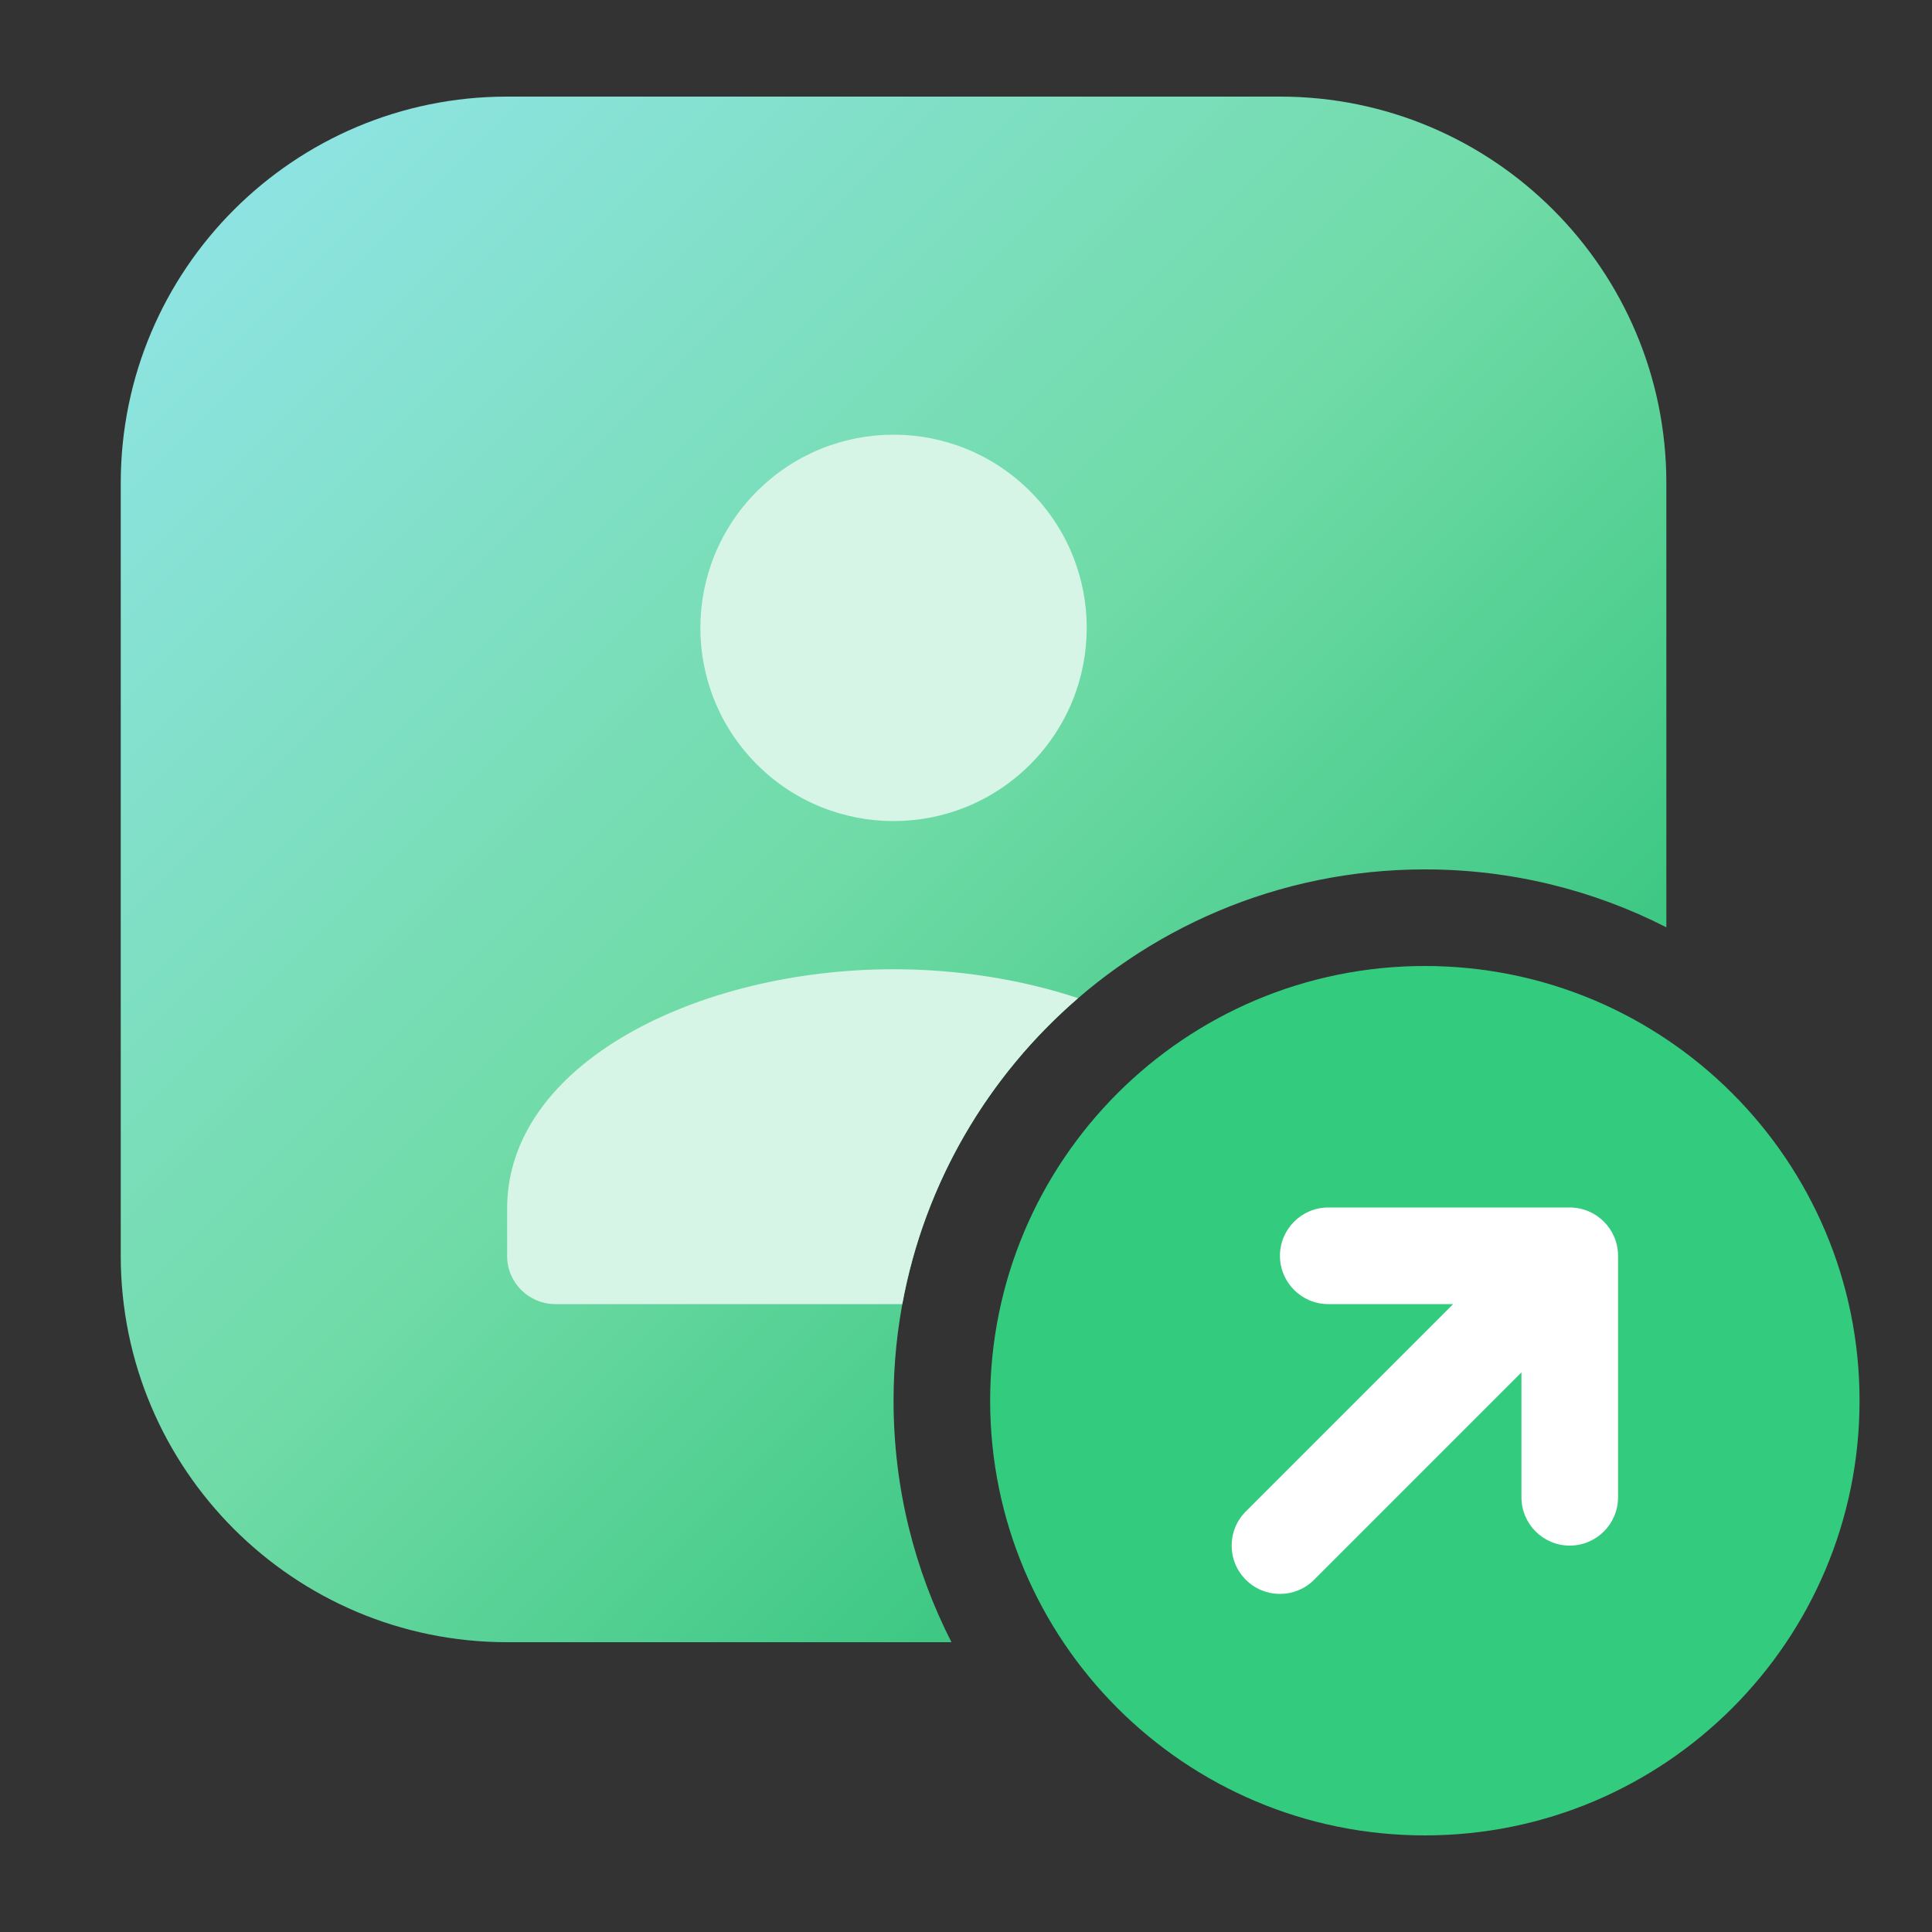
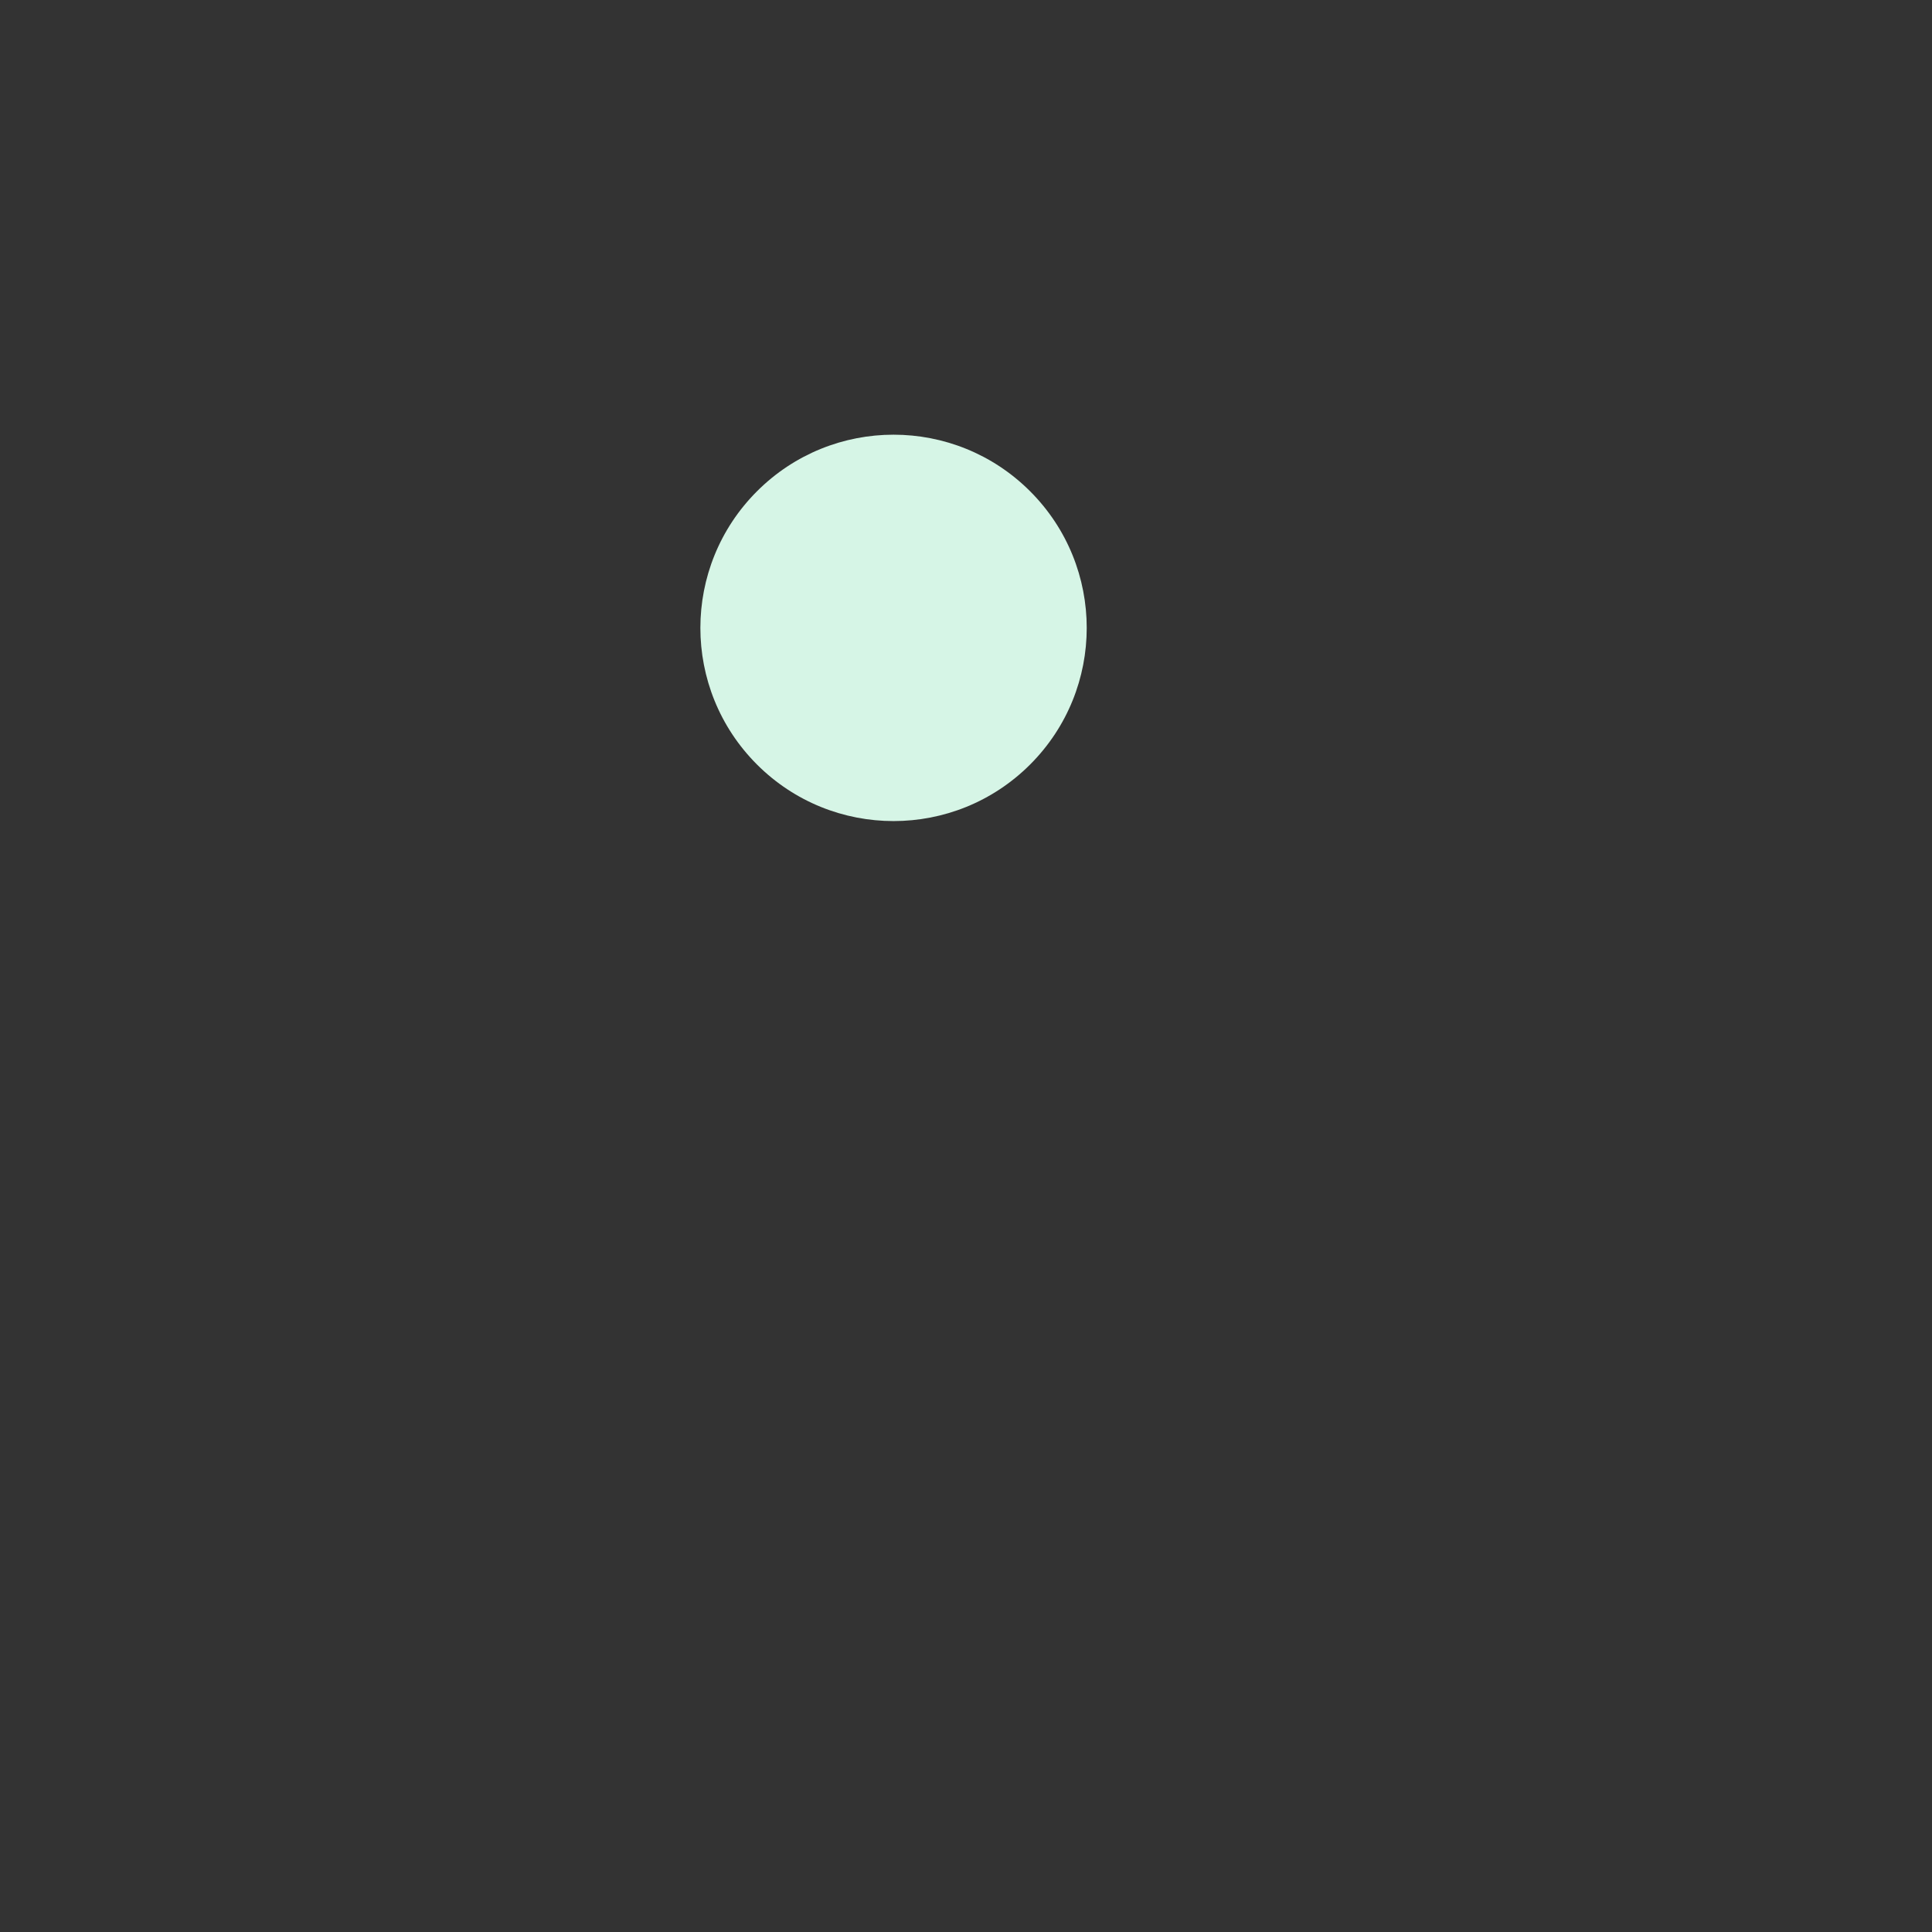
<svg xmlns="http://www.w3.org/2000/svg" width="40" height="40" viewBox="0 0 40 40" fill="none">
  <rect x="0" y="0" width="40" height="40" fill="#333333" stroke="none" />
-   <path d="M10.5 2C6.082 2 2.5 5.582 2.5 10V26C2.5 30.418 6.082 34 10.5 34H19.699C18.933 32.5 18.5 30.8 18.5 29C18.5 22.925 23.425 18 29.5 18C31.3 18 33 18.433 34.5 19.199V10C34.5 5.582 30.918 2 26.5 2H10.5Z" fill="url(#paint0_linear_12189_2304)" />
-   <path d="M38.5 29C38.5 33.971 34.471 38 29.5 38C24.529 38 20.5 33.971 20.5 29C20.5 24.029 24.529 20 29.5 20C34.471 20 38.5 24.029 38.5 29Z" fill="#33CC7F" />
-   <path d="M21.328 10.172C22.89 11.734 22.89 14.266 21.328 15.828C19.766 17.39 17.234 17.39 15.672 15.828C14.11 14.266 14.11 11.734 15.672 10.172C17.234 8.609 19.766 8.609 21.328 10.172Z" fill="#D6F5E6" />
-   <path d="M10.5 25.017V26.008C10.5 26.556 10.948 27 11.5 27H18.681C19.143 24.485 20.461 22.269 22.321 20.666C21.148 20.277 19.829 20.067 18.5 20.067C14.452 20.067 10.5 22.016 10.5 25.017Z" fill="#D6F5E6" />
-   <path fill-rule="evenodd" clip-rule="evenodd" d="M26.5 26C26.5 25.448 26.948 25 27.5 25H32.5C33.052 25 33.5 25.448 33.5 26V31C33.5 31.552 33.052 32 32.5 32C31.948 32 31.5 31.552 31.5 31V28.414L27.207 32.707C26.817 33.098 26.183 33.098 25.793 32.707C25.402 32.317 25.402 31.683 25.793 31.293L30.086 27H27.5C26.948 27 26.5 26.552 26.5 26Z" fill="white" />
+   <path d="M21.328 10.172C22.89 11.734 22.89 14.266 21.328 15.828C19.766 17.39 17.234 17.39 15.672 15.828C14.11 14.266 14.11 11.734 15.672 10.172C17.234 8.609 19.766 8.609 21.328 10.172" fill="#D6F5E6" />
  <defs>
    <linearGradient id="paint0_linear_12189_2304" x1="34.5" y1="34" x2="2.5" y2="2" gradientUnits="userSpaceOnUse">
      <stop stop-color="#14B866" />
      <stop offset="0.521" stop-color="#70DBA7" />
      <stop offset="1" stop-color="#93E5EC" />
    </linearGradient>
  </defs>
</svg>